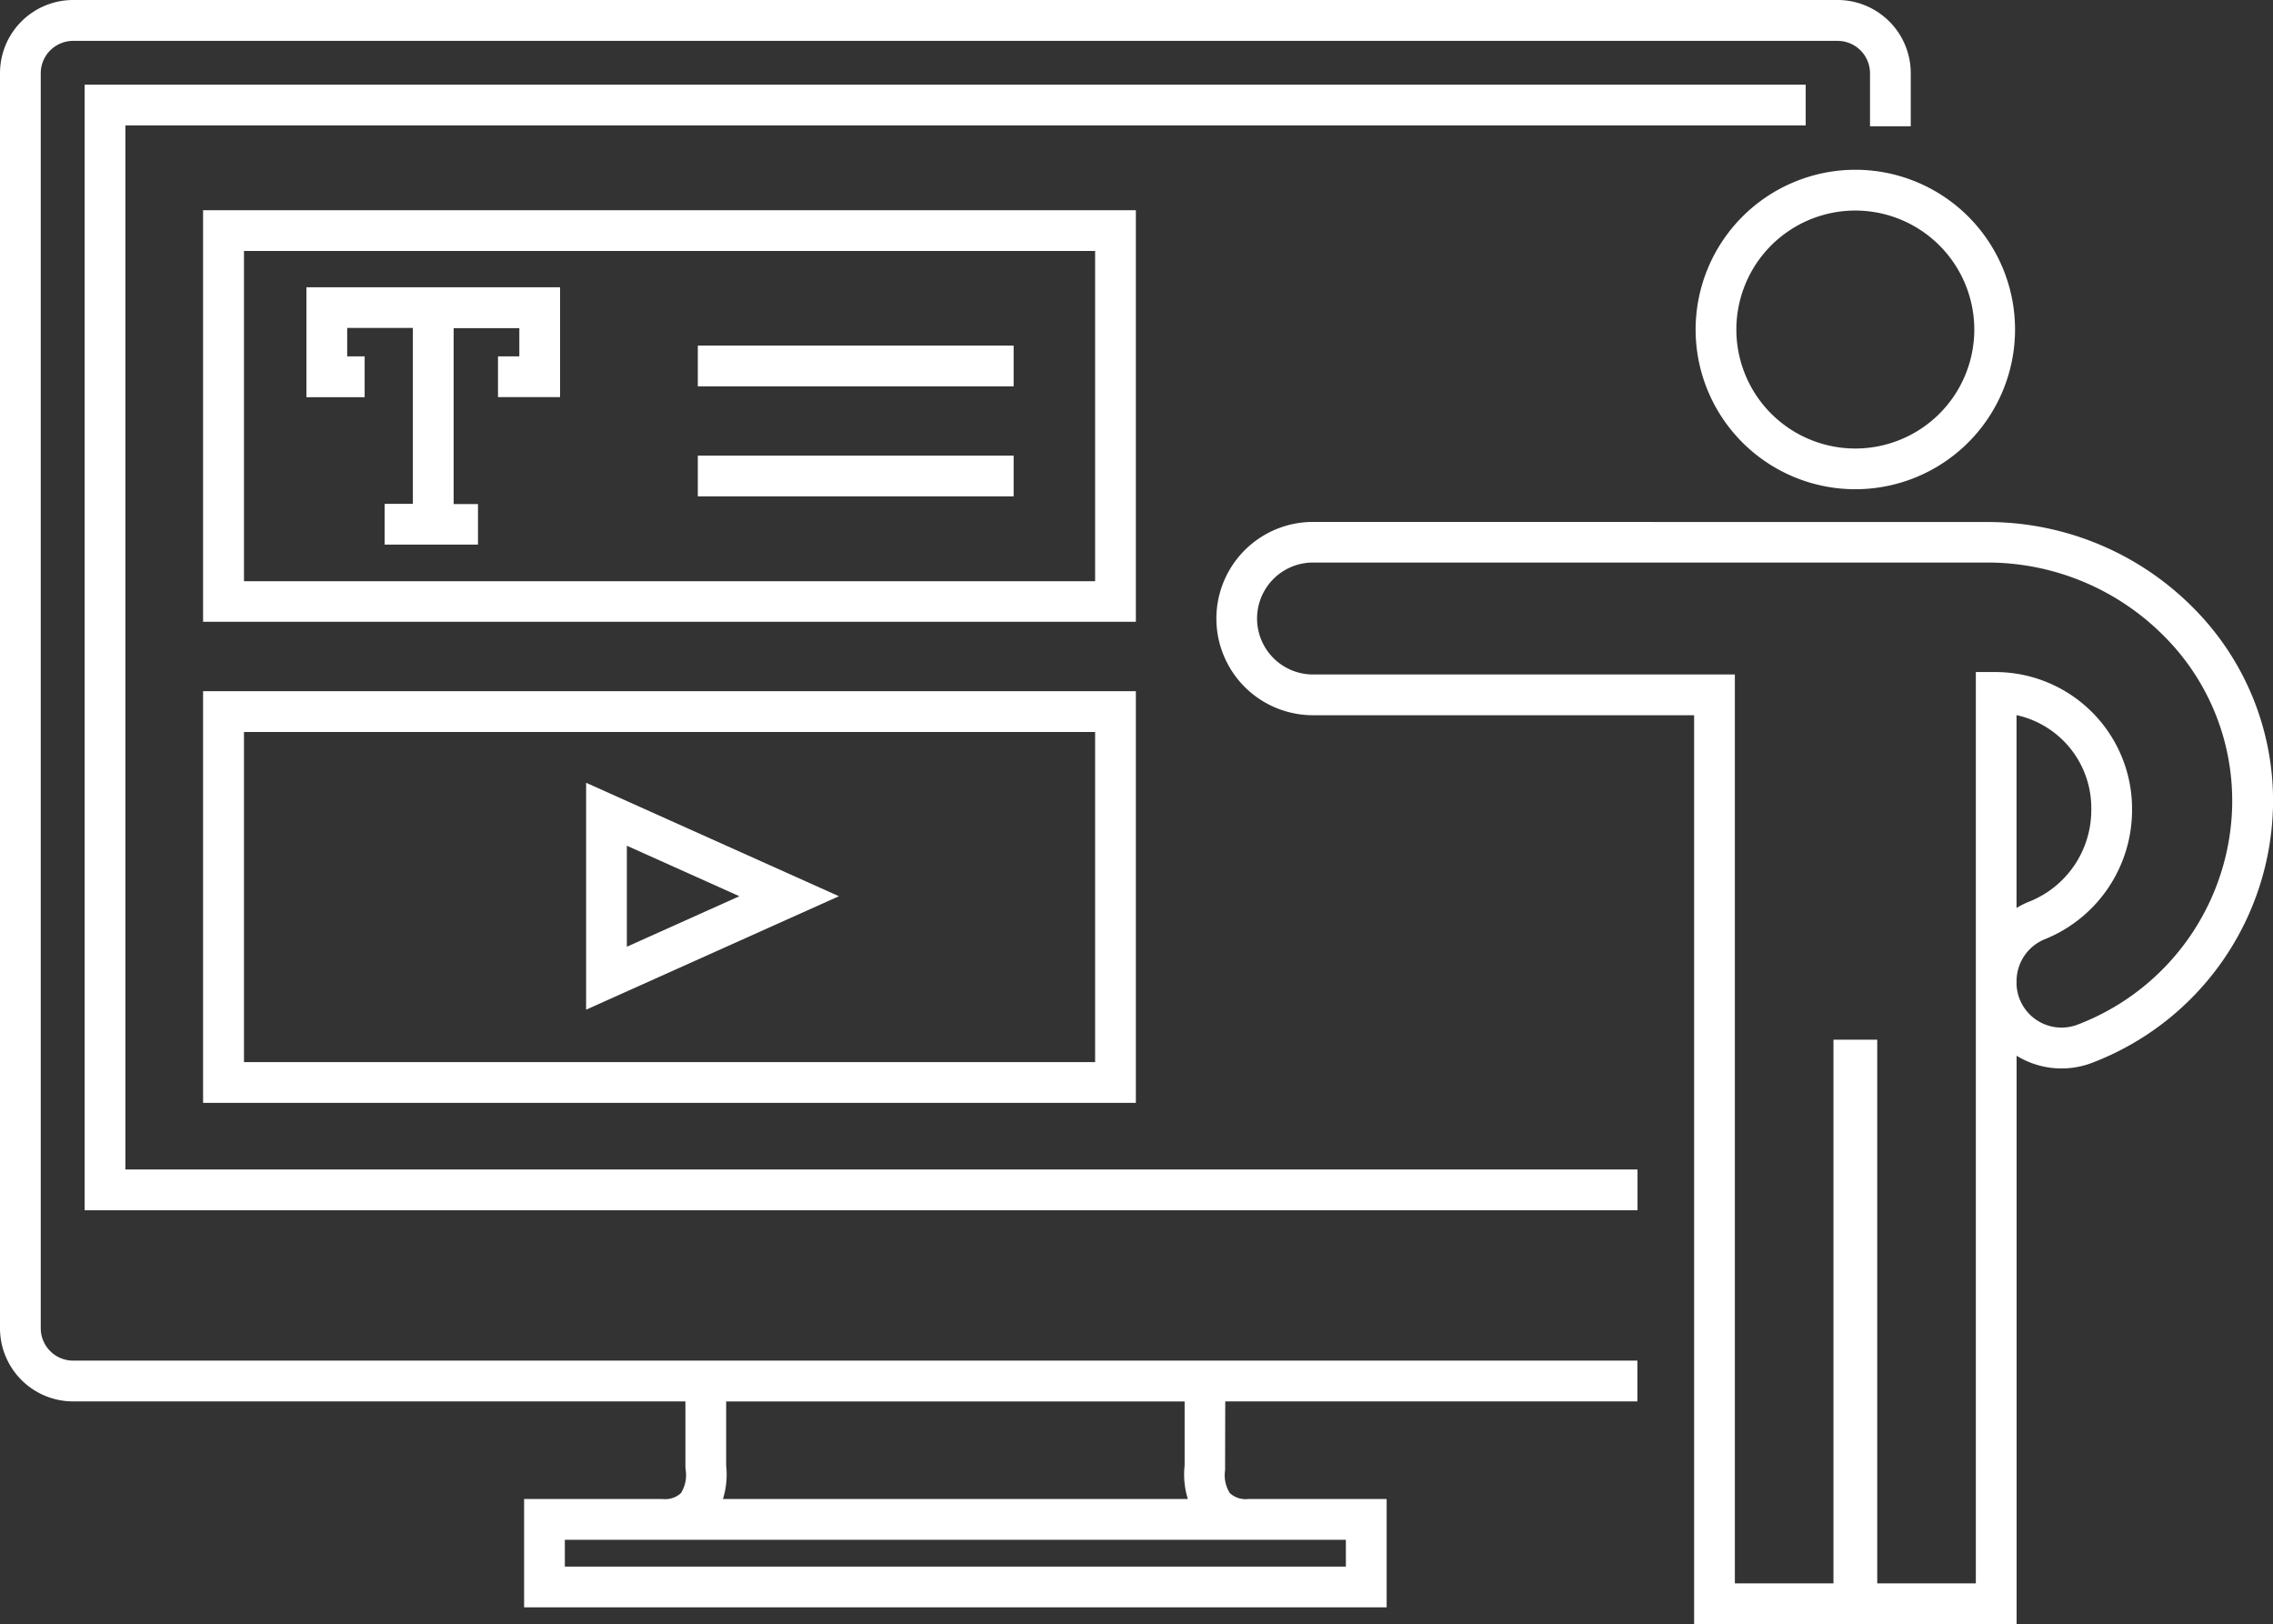
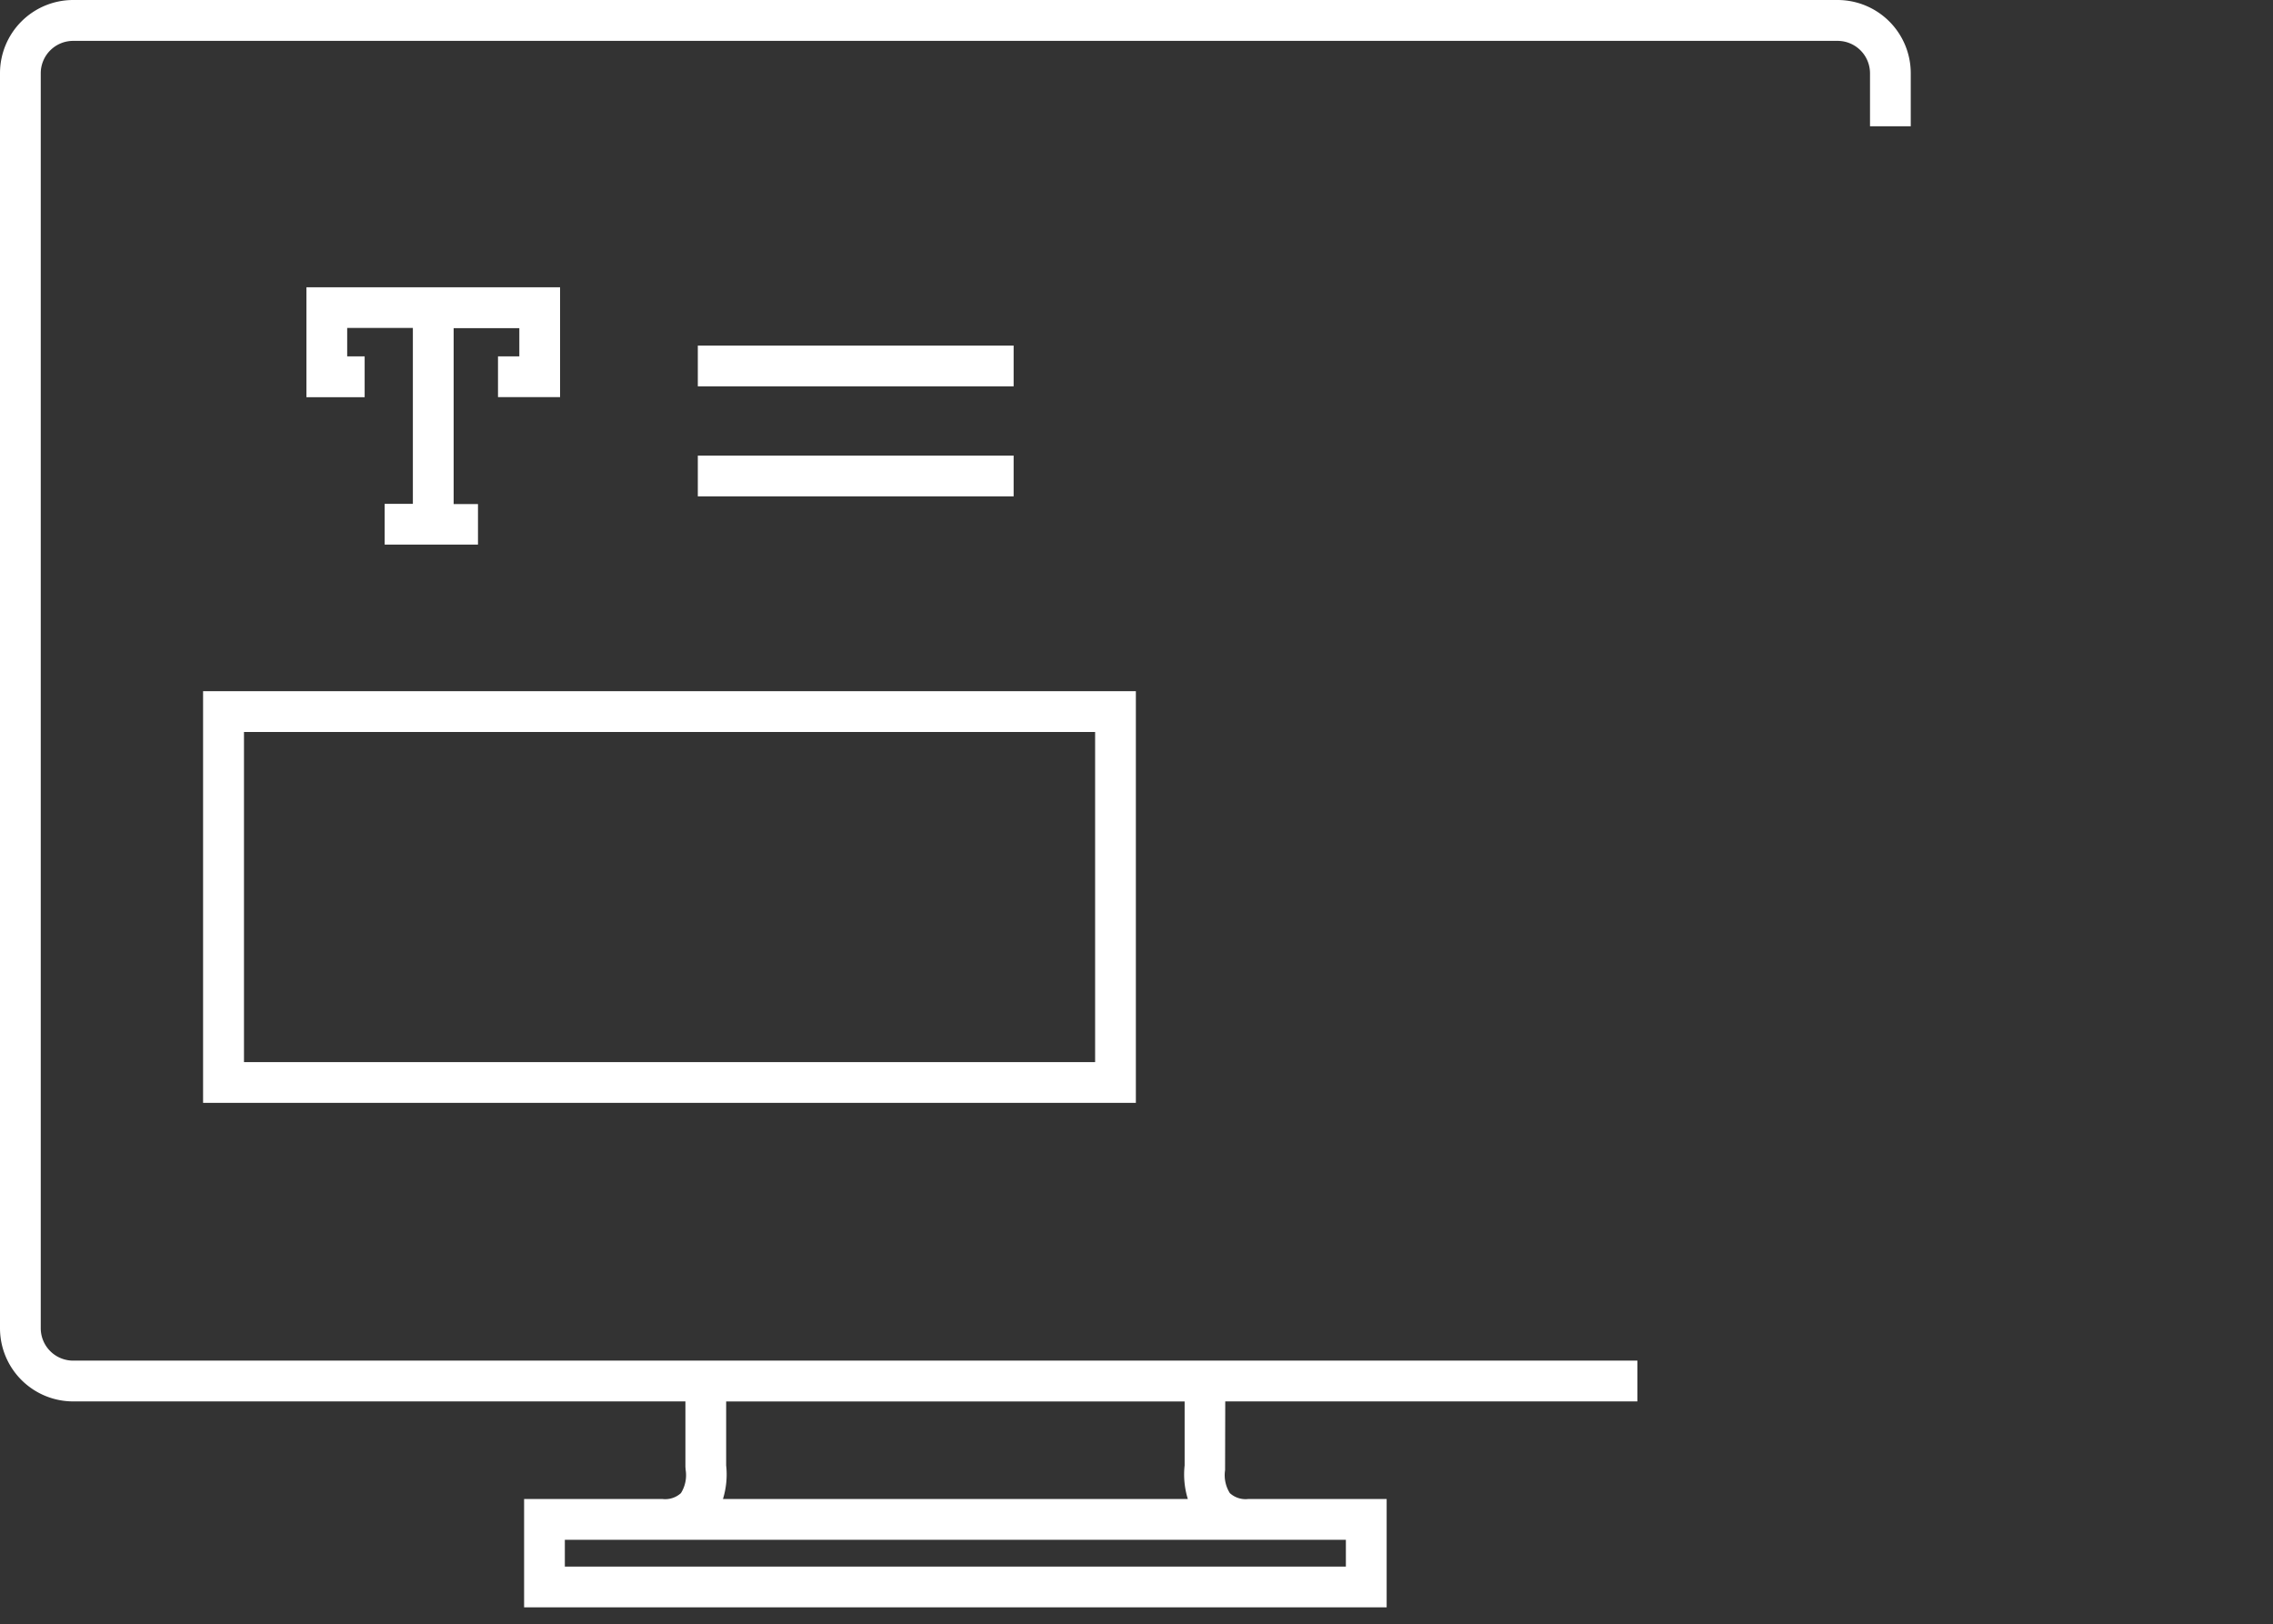
<svg xmlns="http://www.w3.org/2000/svg" width="71.074" height="50.785" viewBox="0 0 71.074 50.785">
  <rect x="0" y="0" width="71.074" height="50.785" fill="#333333" stroke="none" />
  <g id="Group_10138" data-name="Group 10138" transform="translate(-5853.963 -10337.107)">
    <path id="Path_16770" data-name="Path 16770" d="M27.581,104.938H46.726v2.045l.008.1a1.053,1.053,0,0,1-.148.722.729.729,0,0,1-.571.185H41.682v3.386H68.653V107.99H64.32a.73.73,0,0,1-.57-.185,1.05,1.05,0,0,1-.149-.718l.005-2.15H76.493v-1.274H27.581a1.014,1.014,0,0,1-1.013-1.013V63.408A1.014,1.014,0,0,1,27.581,62.4H82.754a1.014,1.014,0,0,1,1.013,1.013V65.07h1.274V63.409a2.29,2.29,0,0,0-2.288-2.287H27.581a2.289,2.289,0,0,0-2.287,2.286v39.243a2.289,2.289,0,0,0,2.287,2.287m36.739,4.326h3.058v.838H42.956v-.838H64.32ZM48,106.939v-2H62.336v2a2.592,2.592,0,0,0,.1,1.05H47.9a2.592,2.592,0,0,0,.1-1.051" transform="translate(5828.669 10275.985)" fill="#fff" />
-     <path id="Path_16771" data-name="Path 16771" d="M88.459,70.473H34.644v35.191H83.2V104.39H35.918V71.747H88.459Z" transform="translate(5821.966 10269.282)" fill="#fff" />
-     <path id="Path_16772" data-name="Path 16772" d="M76.888,84.332H47.721V97.2H76.888Zm-1.274,11.6H49V85.606H75.614Z" transform="translate(5812.592 10259.348)" fill="#fff" />
    <path id="Path_16773" data-name="Path 16773" d="M60.956,95H60.41v-.889h2.054v5.5h-.882v1.274H64.5V99.618h-.761v-5.5h2.054V95h-.667v1.274h1.941V92.84H59.136v3.437h1.82Z" transform="translate(5804.409 10253.249)" fill="#fff" />
    <rect id="Rectangle_3980" data-name="Rectangle 3980" width="9.875" height="1.274" transform="translate(5875.783 10347.912)" fill="#fff" />
    <rect id="Rectangle_3981" data-name="Rectangle 3981" width="9.875" height="1.274" transform="translate(5875.783 10351.352)" fill="#fff" />
    <path id="Path_16774" data-name="Path 16774" d="M47.721,150.315H76.888v-12.87H47.721ZM49,138.719H75.614v10.322H49Z" transform="translate(5812.592 10221.273)" fill="#fff" />
-     <path id="Path_16775" data-name="Path 16775" d="M90.02,154.651l7.905-3.547-7.905-3.547Zm1.274-5.126,3.518,1.579-3.518,1.579Z" transform="translate(5782.27 10214.024)" fill="#fff" />
-     <path id="Path_16776" data-name="Path 16776" d="M162.644,118.751a3.022,3.022,0,1,0,0,6.044H174.56v28.423h10.084V135.441a2.681,2.681,0,0,0,2.333.232,8.789,8.789,0,0,0,5.685-8.1,8.534,8.534,0,0,0-2.5-6.142,9.06,9.06,0,0,0-6.408-2.677Zm28.742,8.8a7.507,7.507,0,0,1-4.852,6.924,1.408,1.408,0,0,1-1.891-1.242v-.159a1.415,1.415,0,0,1,.86-1.266,4.359,4.359,0,0,0,2.751-4.063,4.277,4.277,0,0,0-4.248-4.3h-.637v9.6c0,.036,0,.072,0,.108s0,.07,0,.105v18.681h-3.083v-17h-1.369v17h-3.083V123.521H162.644a1.748,1.748,0,1,1,0-3.5h21.11a7.778,7.778,0,0,1,5.5,2.3,7.269,7.269,0,0,1,2.131,5.231m-6.743,3.267v-6.027a2.973,2.973,0,0,1,2.337,2.954,3.078,3.078,0,0,1-1.934,2.874,2.451,2.451,0,0,0-.4.2" transform="translate(5732.376 10234.674)" fill="#fff" />
-     <path id="Path_16777" data-name="Path 16777" d="M212.545,84.861a4.994,4.994,0,1,0,4.994-4.995,5,5,0,0,0-4.994,4.995m8.714,0a3.72,3.72,0,1,1-3.72-3.72,3.724,3.724,0,0,1,3.72,3.72" transform="translate(5694.438 10262.549)" fill="#fff" />
  </g>
</svg>